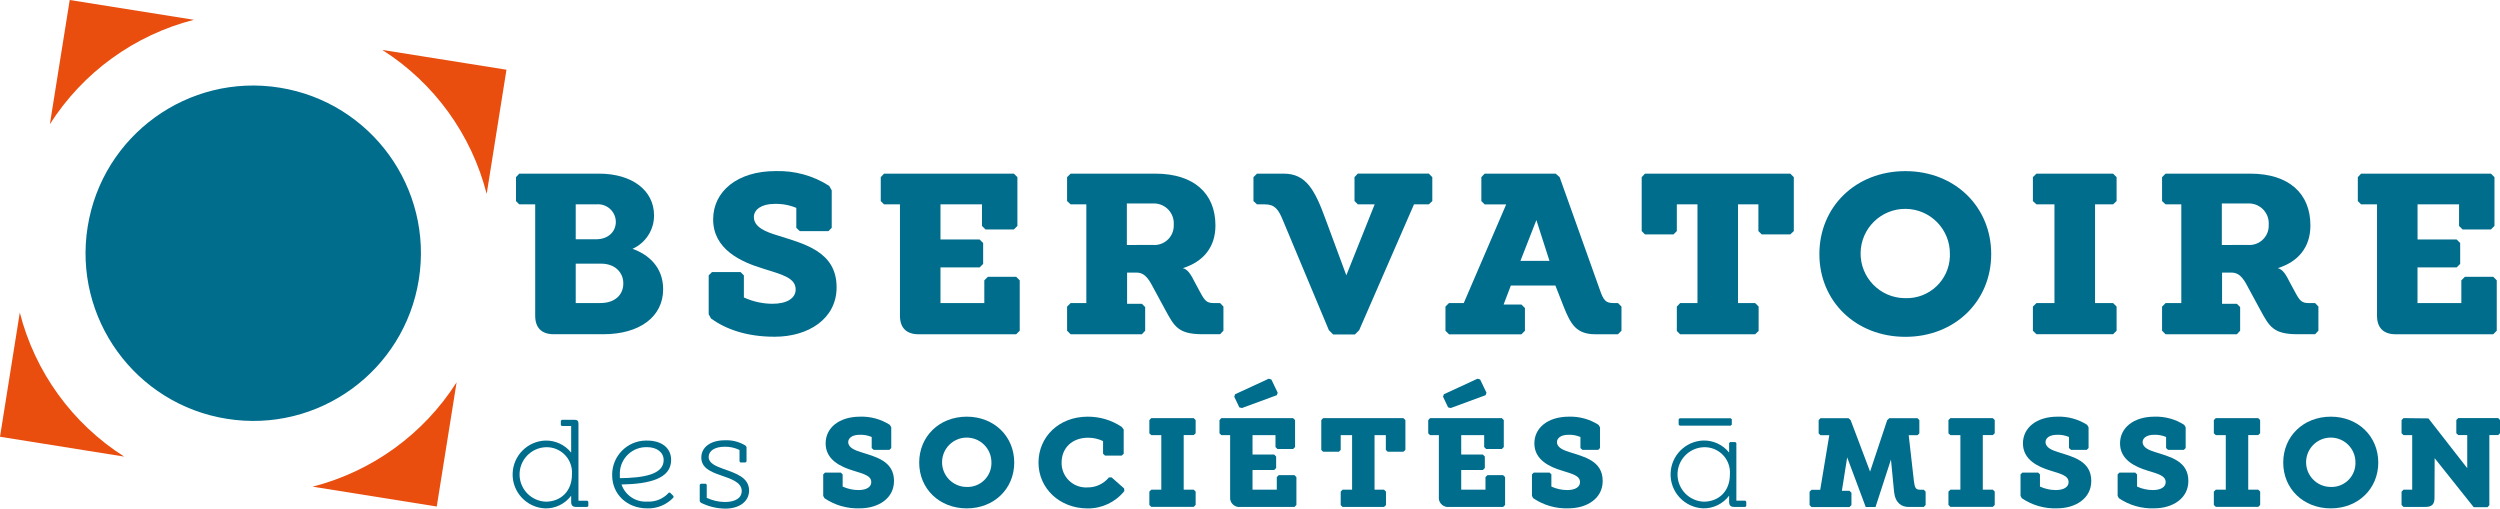
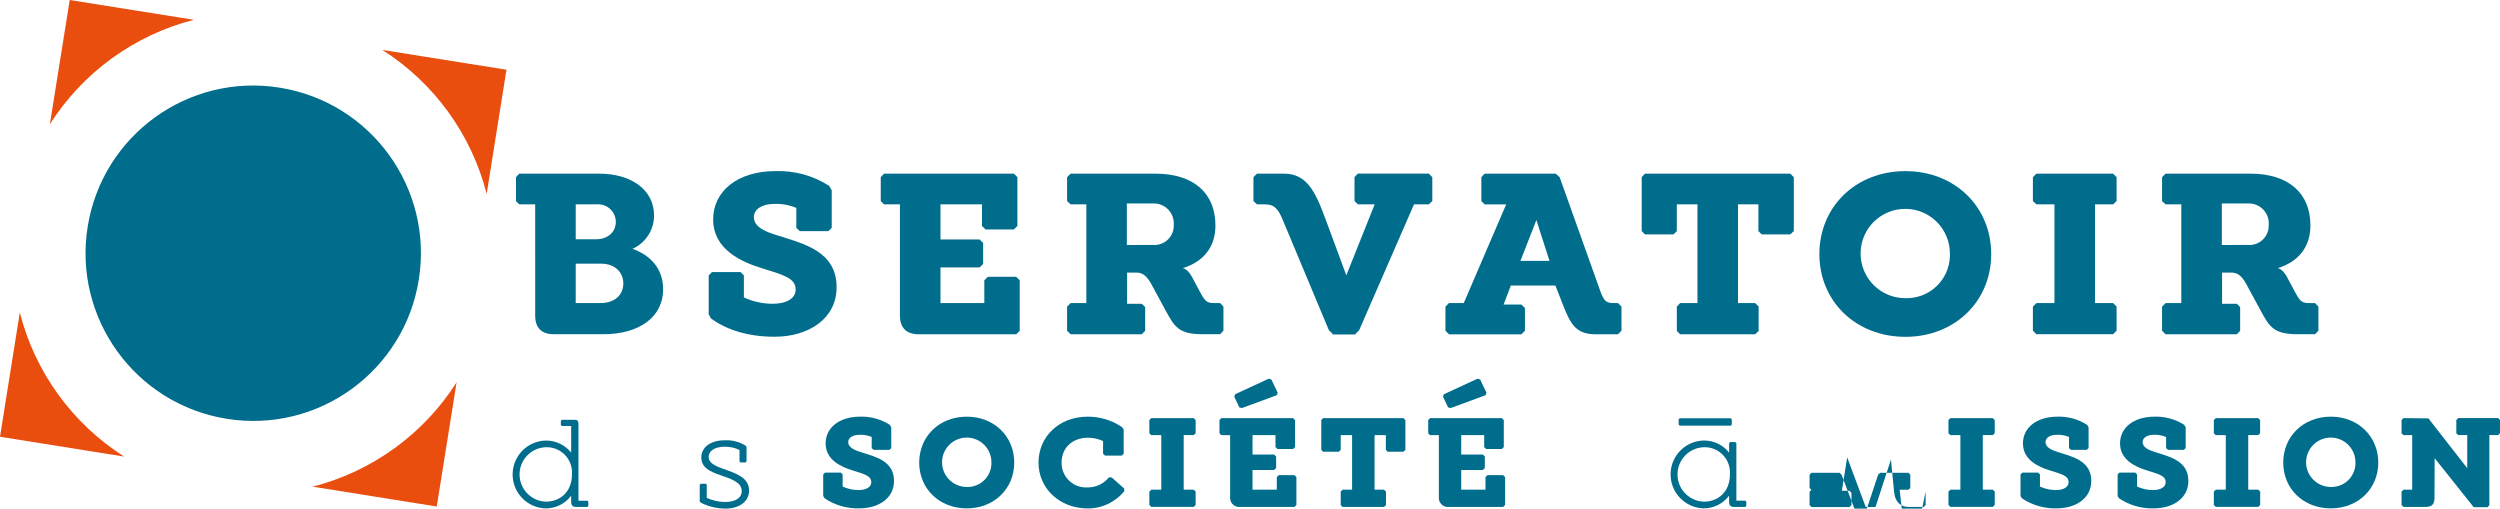
<svg xmlns="http://www.w3.org/2000/svg" version="1.1" id="Calque_1" x="0px" y="0px" viewBox="0 0 537.89 109.43" style="enable-background:new 0 0 537.89 109.43;" xml:space="preserve">
  <style type="text/css">
	.st0{fill:#E94E0F;}
	.st1{fill:#006D8D;}
</style>
  <g id="Groupe_282">
    <path id="Tracé_622" class="st0" d="M41.72,4.26L15,0l-4.27,26.72C17.84,15.57,28.91,7.54,41.72,4.26" />
    <path id="Tracé_623" class="st1" d="M48.8,90.11c19.68,3.14,38.17-10.26,41.31-29.94S79.85,22.01,60.17,18.86S22,29.13,18.86,48.8   c0,0,0,0,0,0C15.72,68.48,29.13,86.97,48.8,90.11" />
    <path id="Tracé_624" class="st0" d="M67.26,104.71l26.71,4.27l4.27-26.72C91.14,93.41,80.07,101.43,67.26,104.71" />
    <path id="Tracé_625" class="st0" d="M104.71,41.72L108.97,15l-26.72-4.26C93.41,17.83,101.44,28.91,104.71,41.72" />
    <path id="Tracé_626" class="st0" d="M4.26,67.25L0,93.97l26.72,4.27C15.56,91.14,7.53,80.06,4.26,67.25" />
    <path id="Tracé_627" class="st1" d="M126.58,107.93v0.92l-0.2,0.22h-2.4c-0.75,0-1.09-0.33-1.09-1.09v-1.33   c-1.31,1.76-3.39,2.78-5.58,2.73c-4.03-0.16-7.17-3.55-7.01-7.58c0.15-3.81,3.2-6.86,7.01-7.01c2.16-0.06,4.23,0.9,5.58,2.59v-5.72   h-2l-0.22-0.2v-0.92l0.22-0.22h2.7c0.59,0,0.87,0.22,0.87,0.78v16.63h1.92L126.58,107.93z M123.06,102.07   c0.22-3.01-2.03-5.62-5.04-5.84c-0.19-0.01-0.38-0.02-0.57-0.01c-3.24,0.11-5.77,2.82-5.66,6.06c0.11,3.08,2.58,5.55,5.66,5.66   C120.55,107.93,123.06,105.8,123.06,102.07" />
-     <path id="Tracé_628" class="st1" d="M144.9,106.73v0.31c-1.45,1.55-3.51,2.41-5.63,2.34c-4.41,0-7.56-3.07-7.56-7.14   c-0.06-4.05,3.17-7.39,7.22-7.45c0.09,0,0.18,0,0.28,0c3.21,0,5.19,1.62,5.19,4.18c0,4.07-4.8,5.16-10.68,5.27   c0.81,2.34,3.08,3.85,5.55,3.68c1.76,0.1,3.46-0.61,4.63-1.92h0.28L144.9,106.73z M133.36,102.63c0,0.08,0.03,0.17,0.03,0.25   c5.05-0.06,9.4-0.78,9.4-3.88c0-1.73-1.54-2.79-3.54-2.79c-3.15-0.11-5.78,2.35-5.89,5.5c-0.01,0.18,0,0.37,0.01,0.55   L133.36,102.63z" />
    <path id="Tracé_629" class="st1" d="M161.17,105.53c0,2.37-2.09,3.9-5.1,3.9c-1.84-0.01-3.66-0.45-5.3-1.28l-0.22-0.31v-3.54   l0.22-0.22h1.09l0.2,0.22v2.82c1.22,0.56,2.54,0.87,3.88,0.89c2.4,0,3.65-0.95,3.65-2.34c0-1.98-2.4-2.65-4.66-3.46   c-2.04-0.7-4.04-1.56-4.04-3.77s1.98-3.71,5.05-3.71c1.57-0.08,3.12,0.32,4.46,1.14l0.22,0.31v3.1l-0.22,0.22h-1.09l-0.2-0.22   v-2.46c-1-0.49-2.1-0.73-3.21-0.7c-2.12,0-3.43,0.89-3.43,2.2s1.4,1.93,3.18,2.57C158.32,101.84,161.16,102.73,161.17,105.53" />
    <path id="Tracé_630" class="st1" d="M177.4,107.2l-0.28-0.5v-4.63l0.39-0.39h3.4l0.39,0.39v2.62c1.07,0.49,2.23,0.75,3.4,0.75   c1.7,0,2.76-0.64,2.76-1.7c0-1.42-1.7-1.79-3.88-2.48c-2.68-0.81-5.94-2.32-5.94-5.86c0-3.35,2.9-5.75,7.42-5.75   c2.26-0.07,4.49,0.54,6.39,1.76l0.31,0.53v4.46l-0.39,0.39h-3.4l-0.42-0.39v-2.38c-0.83-0.35-1.72-0.51-2.62-0.47   c-1.51,0-2.43,0.67-2.43,1.56c0,1.2,1.4,1.76,2.76,2.18c3.12,1,7.09,1.87,7.09,6.19c0,3.77-3.38,5.89-7.36,5.89   C182.29,109.47,179.63,108.71,177.4,107.2" />
    <path id="Tracé_631" class="st1" d="M197.77,99.53c0-5.63,4.32-9.88,10.24-9.88c5.89,0,10.21,4.24,10.21,9.88   c0,5.61-4.32,9.85-10.21,9.85C202.09,109.38,197.77,105.14,197.77,99.53 M213.31,99.53c0.04-2.93-2.31-5.34-5.24-5.38   c-2.93-0.04-5.34,2.31-5.38,5.24s2.31,5.34,5.24,5.38c0.03,0,0.06,0,0.08,0c2.84,0.09,5.21-2.13,5.3-4.97   C213.31,99.71,213.31,99.62,213.31,99.53" />
    <path id="Tracé_632" class="st1" d="M223.44,99.53c0-5.55,4.41-9.88,10.57-9.88c2.61-0.02,5.17,0.75,7.34,2.2l0.42,0.56v5.22   l-0.42,0.39h-3.6l-0.42-0.39V94.9c-1.01-0.48-2.12-0.73-3.23-0.72c-3.49,0-5.69,2.26-5.69,5.36c-0.05,2.89,2.25,5.28,5.14,5.34   c0.15,0,0.29,0,0.44-0.01c1.78,0.02,3.47-0.77,4.6-2.15h0.59l2.68,2.37l0.05,0.56c-1.92,2.4-4.85,3.78-7.92,3.74   C227.98,109.38,223.44,105.08,223.44,99.53" />
    <path id="Tracé_633" class="st1" d="M247.29,108.65v-2.87l0.42-0.42h2.15V93.62h-2.15l-0.42-0.39v-2.85l0.42-0.42h9.12l0.42,0.42   v2.84l-0.42,0.39h-2.15v11.74h2.15l0.42,0.42v2.87l-0.42,0.42h-9.12L247.29,108.65z" />
    <path id="Tracé_634" class="st1" d="M264.67,106.87V93.62h-1.9l-0.39-0.39v-2.84l0.39-0.42h15.45l0.42,0.42v5.8l-0.42,0.42h-3.37   l-0.42-0.42v-2.57h-4.94v4.18h4.66l0.42,0.42v2.48l-0.42,0.42h-4.66v4.24h5.22v-2.71l0.42-0.42h3.38l0.42,0.42v6l-0.42,0.42h-11.64   c-1.08,0.13-2.07-0.64-2.2-1.72C264.65,107.19,264.65,107.03,264.67,106.87 M266.65,87.65l-1.09-2.29l0.17-0.53l7.25-3.35   l0.56,0.17l1.37,2.85l-0.2,0.53l-7.5,2.76L266.65,87.65z" />
    <path id="Tracé_635" class="st1" d="M288.46,108.68v-2.9l0.39-0.42h2.06V93.62h-2.45v3.18l-0.39,0.39h-3.4l-0.39-0.39v-6.41   l0.39-0.42h17.29l0.42,0.42v6.41l-0.42,0.39h-3.4l-0.39-0.39v-3.18h-2.43v11.74h2.04l0.42,0.42v2.9l-0.42,0.39h-8.93L288.46,108.68   z" />
    <path id="Tracé_636" class="st1" d="M309.58,106.87V93.62h-1.9l-0.39-0.39v-2.84l0.39-0.42h15.45l0.42,0.42v5.8l-0.42,0.42h-3.38   l-0.42-0.42v-2.57h-4.94v4.18h4.66l0.42,0.42v2.48l-0.42,0.42h-4.66v4.24h5.22v-2.71l0.42-0.42h3.38l0.42,0.42v6l-0.42,0.42h-11.63   c-1.08,0.13-2.07-0.64-2.2-1.72C309.57,107.19,309.57,107.03,309.58,106.87 M311.57,87.65l-1.09-2.29l0.17-0.53l7.25-3.35   l0.56,0.17l1.37,2.85l-0.2,0.53l-7.5,2.76L311.57,87.65z" />
-     <path id="Tracé_637" class="st1" d="M329.89,107.2l-0.28-0.5v-4.63l0.39-0.39h3.4l0.39,0.39v2.62c1.07,0.49,2.23,0.75,3.4,0.75   c1.7,0,2.76-0.64,2.76-1.7c0-1.42-1.7-1.79-3.88-2.48c-2.68-0.81-5.94-2.32-5.94-5.86c0-3.35,2.9-5.75,7.42-5.75   c2.26-0.07,4.49,0.54,6.39,1.76l0.31,0.53v4.46l-0.39,0.39h-3.4l-0.42-0.39v-2.38c-0.83-0.35-1.72-0.51-2.62-0.47   c-1.51,0-2.43,0.67-2.43,1.56c0,1.2,1.39,1.76,2.76,2.18c3.12,1,7.08,1.87,7.08,6.19c0,3.77-3.38,5.89-7.36,5.89   C334.78,109.47,332.13,108.71,329.89,107.2" />
    <path id="Tracé_638" class="st1" d="M375.72,107.93v0.92l-0.2,0.22h-2.4c-0.75,0-1.09-0.33-1.09-1.09v-1.34   c-1.31,1.76-3.39,2.78-5.58,2.73c-4.03-0.16-7.17-3.55-7.01-7.58c0.15-3.81,3.2-6.86,7.01-7.01c2.16-0.06,4.23,0.9,5.58,2.59v-2.04   l0.22-0.22h1.12l0.22,0.22v12.39h1.92L375.72,107.93z M372.2,102.07c0.22-3.01-2.03-5.62-5.04-5.84c-0.19-0.01-0.38-0.02-0.57-0.01   c-3.24,0.11-5.77,2.82-5.66,6.06c0.11,3.08,2.58,5.55,5.66,5.66C369.7,107.93,372.2,105.81,372.2,102.07" />
-     <path id="Tracé_639" class="st1" d="M414.31,105.78v2.87l-0.39,0.42h-3.3c-1.45,0-2.84-0.81-3.1-3.26l-0.67-6.94l-3.32,10.21   h-2.11l-3.99-10.68l-1.14,7.2h1.64l0.42,0.42v2.65l-0.42,0.42h-8.17l-0.42-0.42v-2.87l0.42-0.42h1.87l1.95-11.74h-1.9l-0.39-0.39   v-2.85l0.39-0.42h6.05l0.45,0.42l4.18,11.07l3.68-11.07l0.45-0.42h6.08l0.39,0.42v2.84l-0.39,0.39h-1.9l1.12,9.9   c0.19,1.51,0.42,1.84,1.39,1.84h0.73L414.31,105.78z" />
+     <path id="Tracé_639" class="st1" d="M414.31,105.78v2.87l-0.39,0.42h-3.3c-1.45,0-2.84-0.81-3.1-3.26l-0.67-6.94l-3.32,10.21   h-2.11l-3.99-10.68l-1.14,7.2h1.64l0.42,0.42v2.65l-0.42,0.42h-8.17l-0.42-0.42v-2.87l0.42-0.42h1.87h-1.9l-0.39-0.39   v-2.85l0.39-0.42h6.05l0.45,0.42l4.18,11.07l3.68-11.07l0.45-0.42h6.08l0.39,0.42v2.84l-0.39,0.39h-1.9l1.12,9.9   c0.19,1.51,0.42,1.84,1.39,1.84h0.73L414.31,105.78z" />
    <path id="Tracé_640" class="st1" d="M419.22,108.65v-2.87l0.42-0.42h2.15V93.62h-2.15l-0.42-0.39v-2.85l0.42-0.42h9.12l0.42,0.42   v2.84l-0.42,0.39h-2.15v11.74h2.15l0.42,0.42v2.87l-0.42,0.42h-9.12L419.22,108.65z" />
    <path id="Tracé_641" class="st1" d="M435.01,107.2l-0.28-0.5v-4.63l0.39-0.39h3.4l0.39,0.39v2.62c1.07,0.49,2.23,0.75,3.4,0.75   c1.7,0,2.76-0.64,2.76-1.7c0-1.42-1.7-1.79-3.88-2.48c-2.68-0.81-5.94-2.32-5.94-5.86c0-3.35,2.9-5.75,7.42-5.75   c2.26-0.07,4.49,0.54,6.39,1.76l0.31,0.53v4.46l-0.39,0.39h-3.4l-0.42-0.39v-2.38c-0.83-0.35-1.72-0.51-2.62-0.47   c-1.51,0-2.43,0.67-2.43,1.56c0,1.2,1.39,1.76,2.76,2.18c3.12,1,7.08,1.87,7.08,6.19c0,3.77-3.38,5.89-7.36,5.89   C439.9,109.47,437.24,108.71,435.01,107.2" />
    <path id="Tracé_642" class="st1" d="M455.9,107.2l-0.28-0.5v-4.63l0.39-0.39h3.4l0.39,0.39v2.62c1.07,0.49,2.23,0.75,3.4,0.75   c1.7,0,2.76-0.64,2.76-1.7c0-1.42-1.7-1.79-3.88-2.48c-2.68-0.81-5.94-2.32-5.94-5.86c0-3.35,2.9-5.75,7.42-5.75   c2.26-0.07,4.49,0.54,6.39,1.76l0.31,0.53v4.46l-0.39,0.39h-3.4l-0.42-0.39v-2.38c-0.83-0.35-1.72-0.51-2.62-0.47   c-1.51,0-2.43,0.67-2.43,1.56c0,1.2,1.39,1.76,2.76,2.18c3.12,1,7.08,1.87,7.08,6.19c0,3.77-3.38,5.89-7.36,5.89   C460.79,109.47,458.13,108.71,455.9,107.2" />
    <path id="Tracé_643" class="st1" d="M476.32,108.65v-2.87l0.42-0.42h2.15V93.62h-2.15l-0.42-0.39v-2.85l0.42-0.42h9.12l0.42,0.42   v2.84l-0.42,0.39h-2.14v11.74h2.15l0.42,0.42v2.87l-0.42,0.42h-9.12L476.32,108.65z" />
    <path id="Tracé_644" class="st1" d="M491.25,99.53c0-5.63,4.32-9.88,10.24-9.88c5.89,0,10.21,4.24,10.21,9.88   c0,5.61-4.32,9.85-10.21,9.85C495.57,109.38,491.25,105.14,491.25,99.53 M506.79,99.53c0.04-2.93-2.31-5.34-5.24-5.38   c-2.93-0.04-5.34,2.31-5.38,5.24c-0.04,2.93,2.31,5.34,5.24,5.38c0.03,0,0.06,0,0.08,0c2.84,0.09,5.21-2.13,5.3-4.97   C506.79,99.71,506.79,99.62,506.79,99.53" />
    <path id="Tracé_645" class="st1" d="M537.89,90.38v2.84l-0.39,0.39h-1.9v15.09l-0.39,0.42h-2.98l-8.4-10.54l-0.03,8.51   c0,1.42-0.56,1.98-1.98,1.98h-4.69l-0.42-0.42v-2.87l0.42-0.42H519V93.62h-1.87l-0.42-0.39v-2.85l0.42-0.42l5.36,0.06l8.35,10.71   v-7.12h-1.93l-0.42-0.39v-2.85l0.42-0.42h8.59L537.89,90.38z" />
    <path id="Tracé_646" class="st1" d="M142.68,62.23c0,5.95-5.1,9.68-12.86,9.68h-10.69c-2.62,0-3.98-1.41-3.98-3.98V43.97h-3.43   l-0.7-0.7v-5.15l0.7-0.76h17.15c7.16,0,11.85,3.63,11.85,8.97c0.03,3.11-1.8,5.94-4.64,7.21   C139.61,54.77,142.68,57.54,142.68,62.23 M123.87,43.97v7.51h4.39c2.62,0,4.24-1.66,4.24-3.73c-0.01-2.1-1.72-3.8-3.83-3.8   c-0.1,0-0.21,0-0.31,0.01H123.87z M134.11,60.97c0-2.42-1.87-4.24-4.74-4.24h-5.5v8.47h5.3C132.25,65.21,134.11,63.49,134.11,60.97   " />
    <path id="Tracé_647" class="st1" d="M152.98,68.53l-0.5-0.91v-8.37l0.71-0.71h6.15l0.71,0.71V64c1.93,0.89,4.03,1.35,6.15,1.36   c3.07,0,4.99-1.16,4.99-3.08c0-2.57-3.08-3.23-7.01-4.49c-4.84-1.46-10.74-4.19-10.74-10.59c0-6.05,5.24-10.39,13.41-10.39   c4.08-0.13,8.11,0.97,11.55,3.18l0.55,0.96v8.07l-0.71,0.71h-6.15l-0.76-0.71v-4.29c-1.5-0.63-3.12-0.92-4.74-0.86   c-2.72,0-4.39,1.21-4.39,2.82c0,2.17,2.52,3.18,4.99,3.93c5.65,1.81,12.81,3.38,12.81,11.19c0,6.81-6.1,10.64-13.31,10.64   C160.65,72.47,156.11,70.8,152.98,68.53" />
    <path id="Tracé_648" class="st1" d="M193.63,67.93V43.97h-3.43l-0.7-0.71v-5.14l0.7-0.76h27.94l0.76,0.76v10.49l-0.76,0.76h-6.1   l-0.76-0.76v-4.64h-8.93v7.56h8.42l0.76,0.76v4.49l-0.76,0.76h-8.42v7.67h9.43v-4.89l0.76-0.76h6.1l0.76,0.76v10.84l-0.76,0.76   h-21.03C194.99,71.91,193.63,70.5,193.63,67.93" />
    <path id="Tracé_649" class="st1" d="M263.23,65.96v5.19l-0.71,0.76h-3.83c-5.2,0-6.05-1.71-7.97-5.24l-2.27-4.19   c-1.06-1.97-1.87-3.83-3.93-3.83h-2.02v6.71h3.18l0.71,0.71v5.09l-0.71,0.76h-15.33l-0.76-0.76v-5.19l0.76-0.76h3.38V43.97h-3.38   l-0.76-0.71v-5.14l0.76-0.76h18.2c8.37,0,12.96,4.29,12.96,11.15c0,4.74-2.67,7.82-7.01,9.18c1.16,0.3,1.82,1.56,2.62,3.13   l1.06,1.97c1.06,1.97,1.46,2.42,3.02,2.42h1.31L263.23,65.96z M248.05,52.7c2.29,0.19,4.29-1.52,4.48-3.8   c0.02-0.19,0.02-0.39,0.01-0.58c0.15-2.36-1.64-4.39-4-4.54c-0.16-0.01-0.33-0.01-0.49,0h-5.6v8.93L248.05,52.7z" />
    <path id="Tracé_650" class="st1" d="M308.17,38.12v5.14l-0.76,0.71h-3.18l-11.8,27.08l-0.91,0.91h-4.69l-0.91-0.91l-9.83-23.5   c-1.01-2.52-1.82-3.58-3.93-3.58h-1.71l-0.76-0.71v-5.14l0.76-0.76h5.75c4.84,0,6.71,3.53,9.03,9.88l4.44,12l6.1-15.28h-3.63   l-0.71-0.71v-5.14l0.71-0.76h15.28L308.17,38.12z" />
    <path id="Tracé_651" class="st1" d="M348.87,65.96v5.2l-0.76,0.76h-4.84c-4.08,0-5.3-2.07-6.86-6l-1.76-4.49h-9.58l-1.56,4.09   h3.83l0.76,0.76v4.89l-0.76,0.76h-15.58L311,71.16v-5.2l0.76-0.76h3.18l9.13-21.23h-4.64l-0.71-0.71v-5.14l0.71-0.76h15.28   l0.86,0.76l8.62,24.16c0.81,2.37,1.31,2.92,2.92,2.92h1.01L348.87,65.96z M327.13,56.13h6.25l-2.82-8.78L327.13,56.13z" />
    <path id="Tracé_652" class="st1" d="M360.78,71.21v-5.24l0.71-0.76h3.73V43.97h-4.44v5.75l-0.71,0.71h-6.15l-0.7-0.71v-11.6   l0.7-0.76h31.27l0.76,0.76v11.6l-0.76,0.71h-6.15l-0.71-0.71v-5.75h-4.39v21.23h3.68l0.76,0.76v5.25l-0.76,0.71h-16.14   L360.78,71.21z" />
    <path id="Tracé_653" class="st1" d="M391.45,54.67c0-10.19,7.82-17.85,18.51-17.85c10.64,0,18.46,7.67,18.46,17.85   c0,10.14-7.82,17.8-18.46,17.8C399.26,72.47,391.45,64.8,391.45,54.67 M419.53,54.67c0.07-5.31-4.17-9.66-9.48-9.73   c-5.31-0.07-9.66,4.17-9.73,9.48c-0.07,5.31,4.17,9.66,9.48,9.73c0.05,0,0.1,0,0.15,0c5.13,0.16,9.42-3.86,9.58-8.99   C419.54,54.99,419.54,54.83,419.53,54.67" />
    <path id="Tracé_654" class="st1" d="M437.39,71.16v-5.19l0.76-0.76h3.88V43.97h-3.88l-0.76-0.71v-5.14l0.76-0.76h16.49l0.76,0.76   v5.14l-0.76,0.71h-3.88v21.23h3.88l0.76,0.76v5.19l-0.76,0.76h-16.49L437.39,71.16z" />
    <path id="Tracé_655" class="st1" d="M498.82,65.96v5.19l-0.71,0.76h-3.83c-5.2,0-6.05-1.71-7.97-5.24l-2.27-4.19   c-1.06-1.97-1.87-3.83-3.93-3.83h-2.02v6.71h3.18l0.71,0.71v5.09l-0.71,0.76h-15.33l-0.76-0.76v-5.19l0.76-0.76h3.38V43.97h-3.38   l-0.76-0.71v-5.14l0.76-0.76h18.2c8.37,0,12.96,4.29,12.96,11.15c0,4.74-2.67,7.82-7.01,9.18c1.16,0.3,1.82,1.56,2.62,3.13   l1.06,1.97c1.06,1.97,1.46,2.42,3.03,2.42h1.31L498.82,65.96z M483.64,52.7c2.29,0.19,4.29-1.52,4.48-3.8   c0.02-0.19,0.02-0.39,0.01-0.58c0.15-2.36-1.64-4.39-4-4.54c-0.16-0.01-0.33-0.01-0.49,0h-5.6v8.93L483.64,52.7z" />
-     <path id="Tracé_656" class="st1" d="M511.43,67.93V43.97H508l-0.7-0.71v-5.14l0.7-0.76h27.94l0.76,0.76v10.49l-0.76,0.76h-6.1   l-0.76-0.76v-4.64h-8.93v7.56h8.41l0.76,0.76v4.49l-0.76,0.76h-8.42v7.67h9.43v-4.89l0.76-0.76h6.1l0.76,0.76v10.84l-0.76,0.76   h-21.02C512.8,71.91,511.43,70.5,511.43,67.93" />
    <path id="Tracé_657" class="st1" d="M372.37,89.99H361.4l-0.23,0.23v1.13l0.23,0.23h10.98l0.23-0.23v-1.13L372.37,89.99z" />
  </g>
</svg>